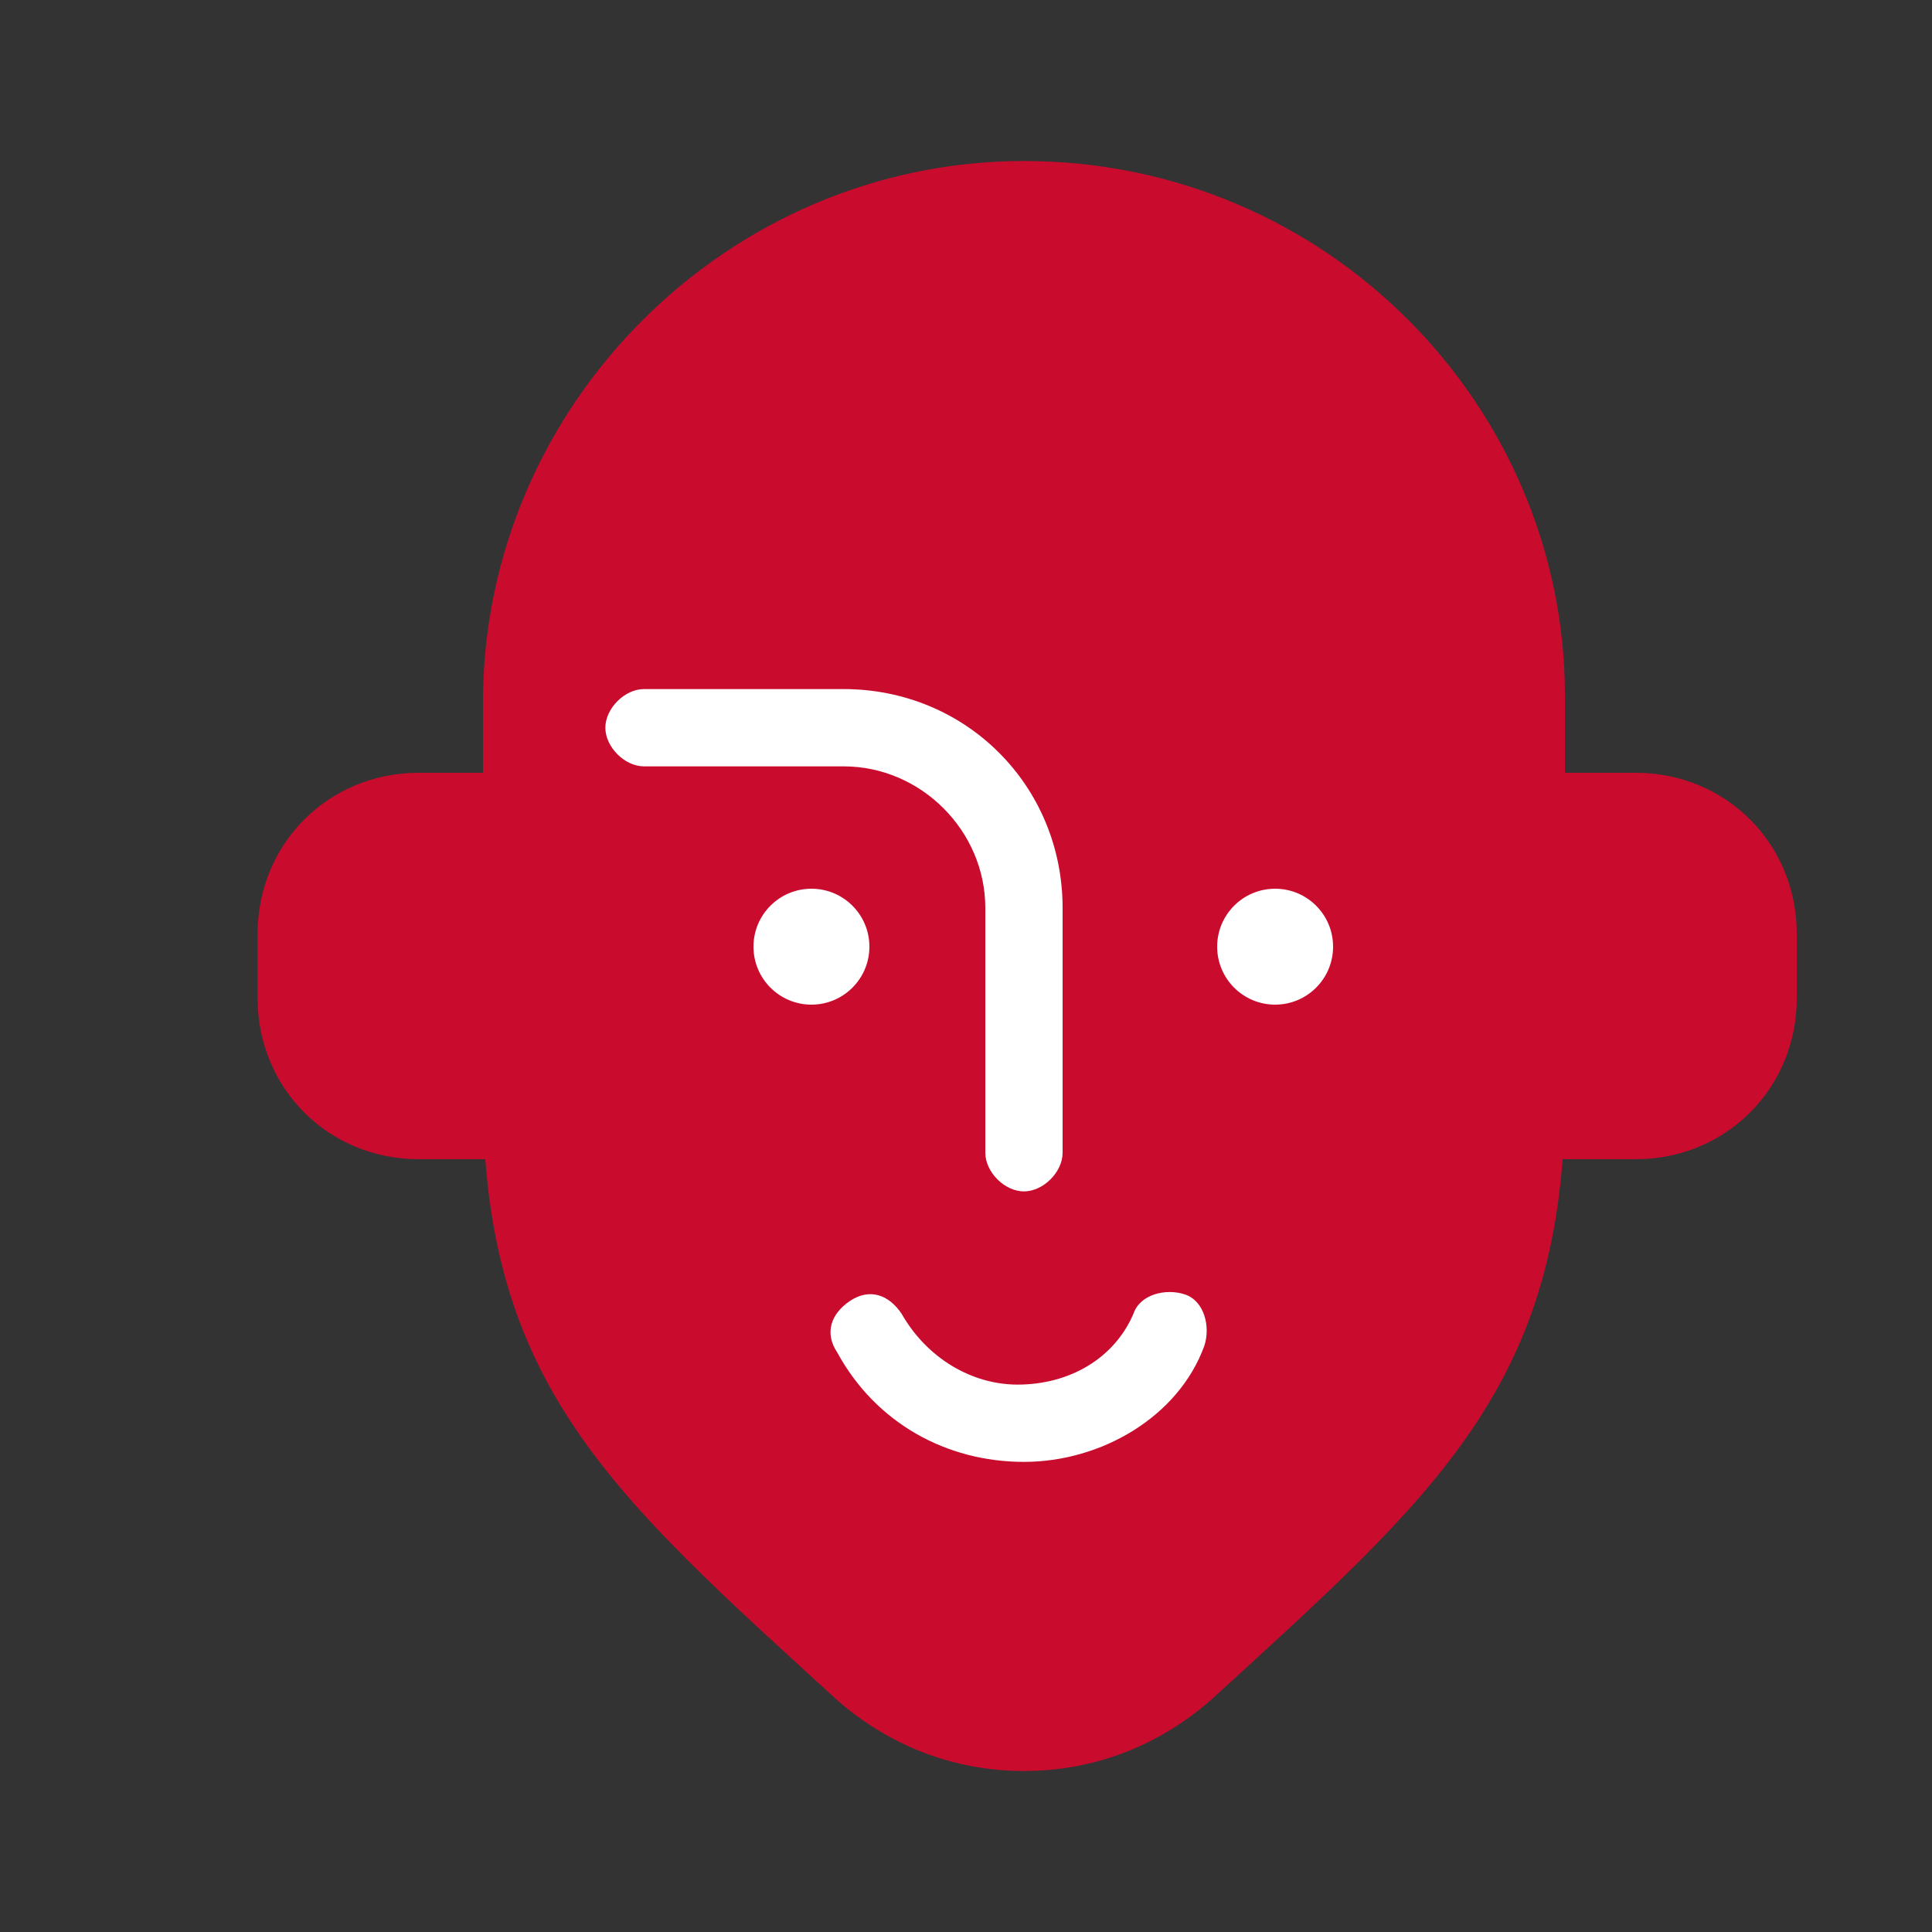
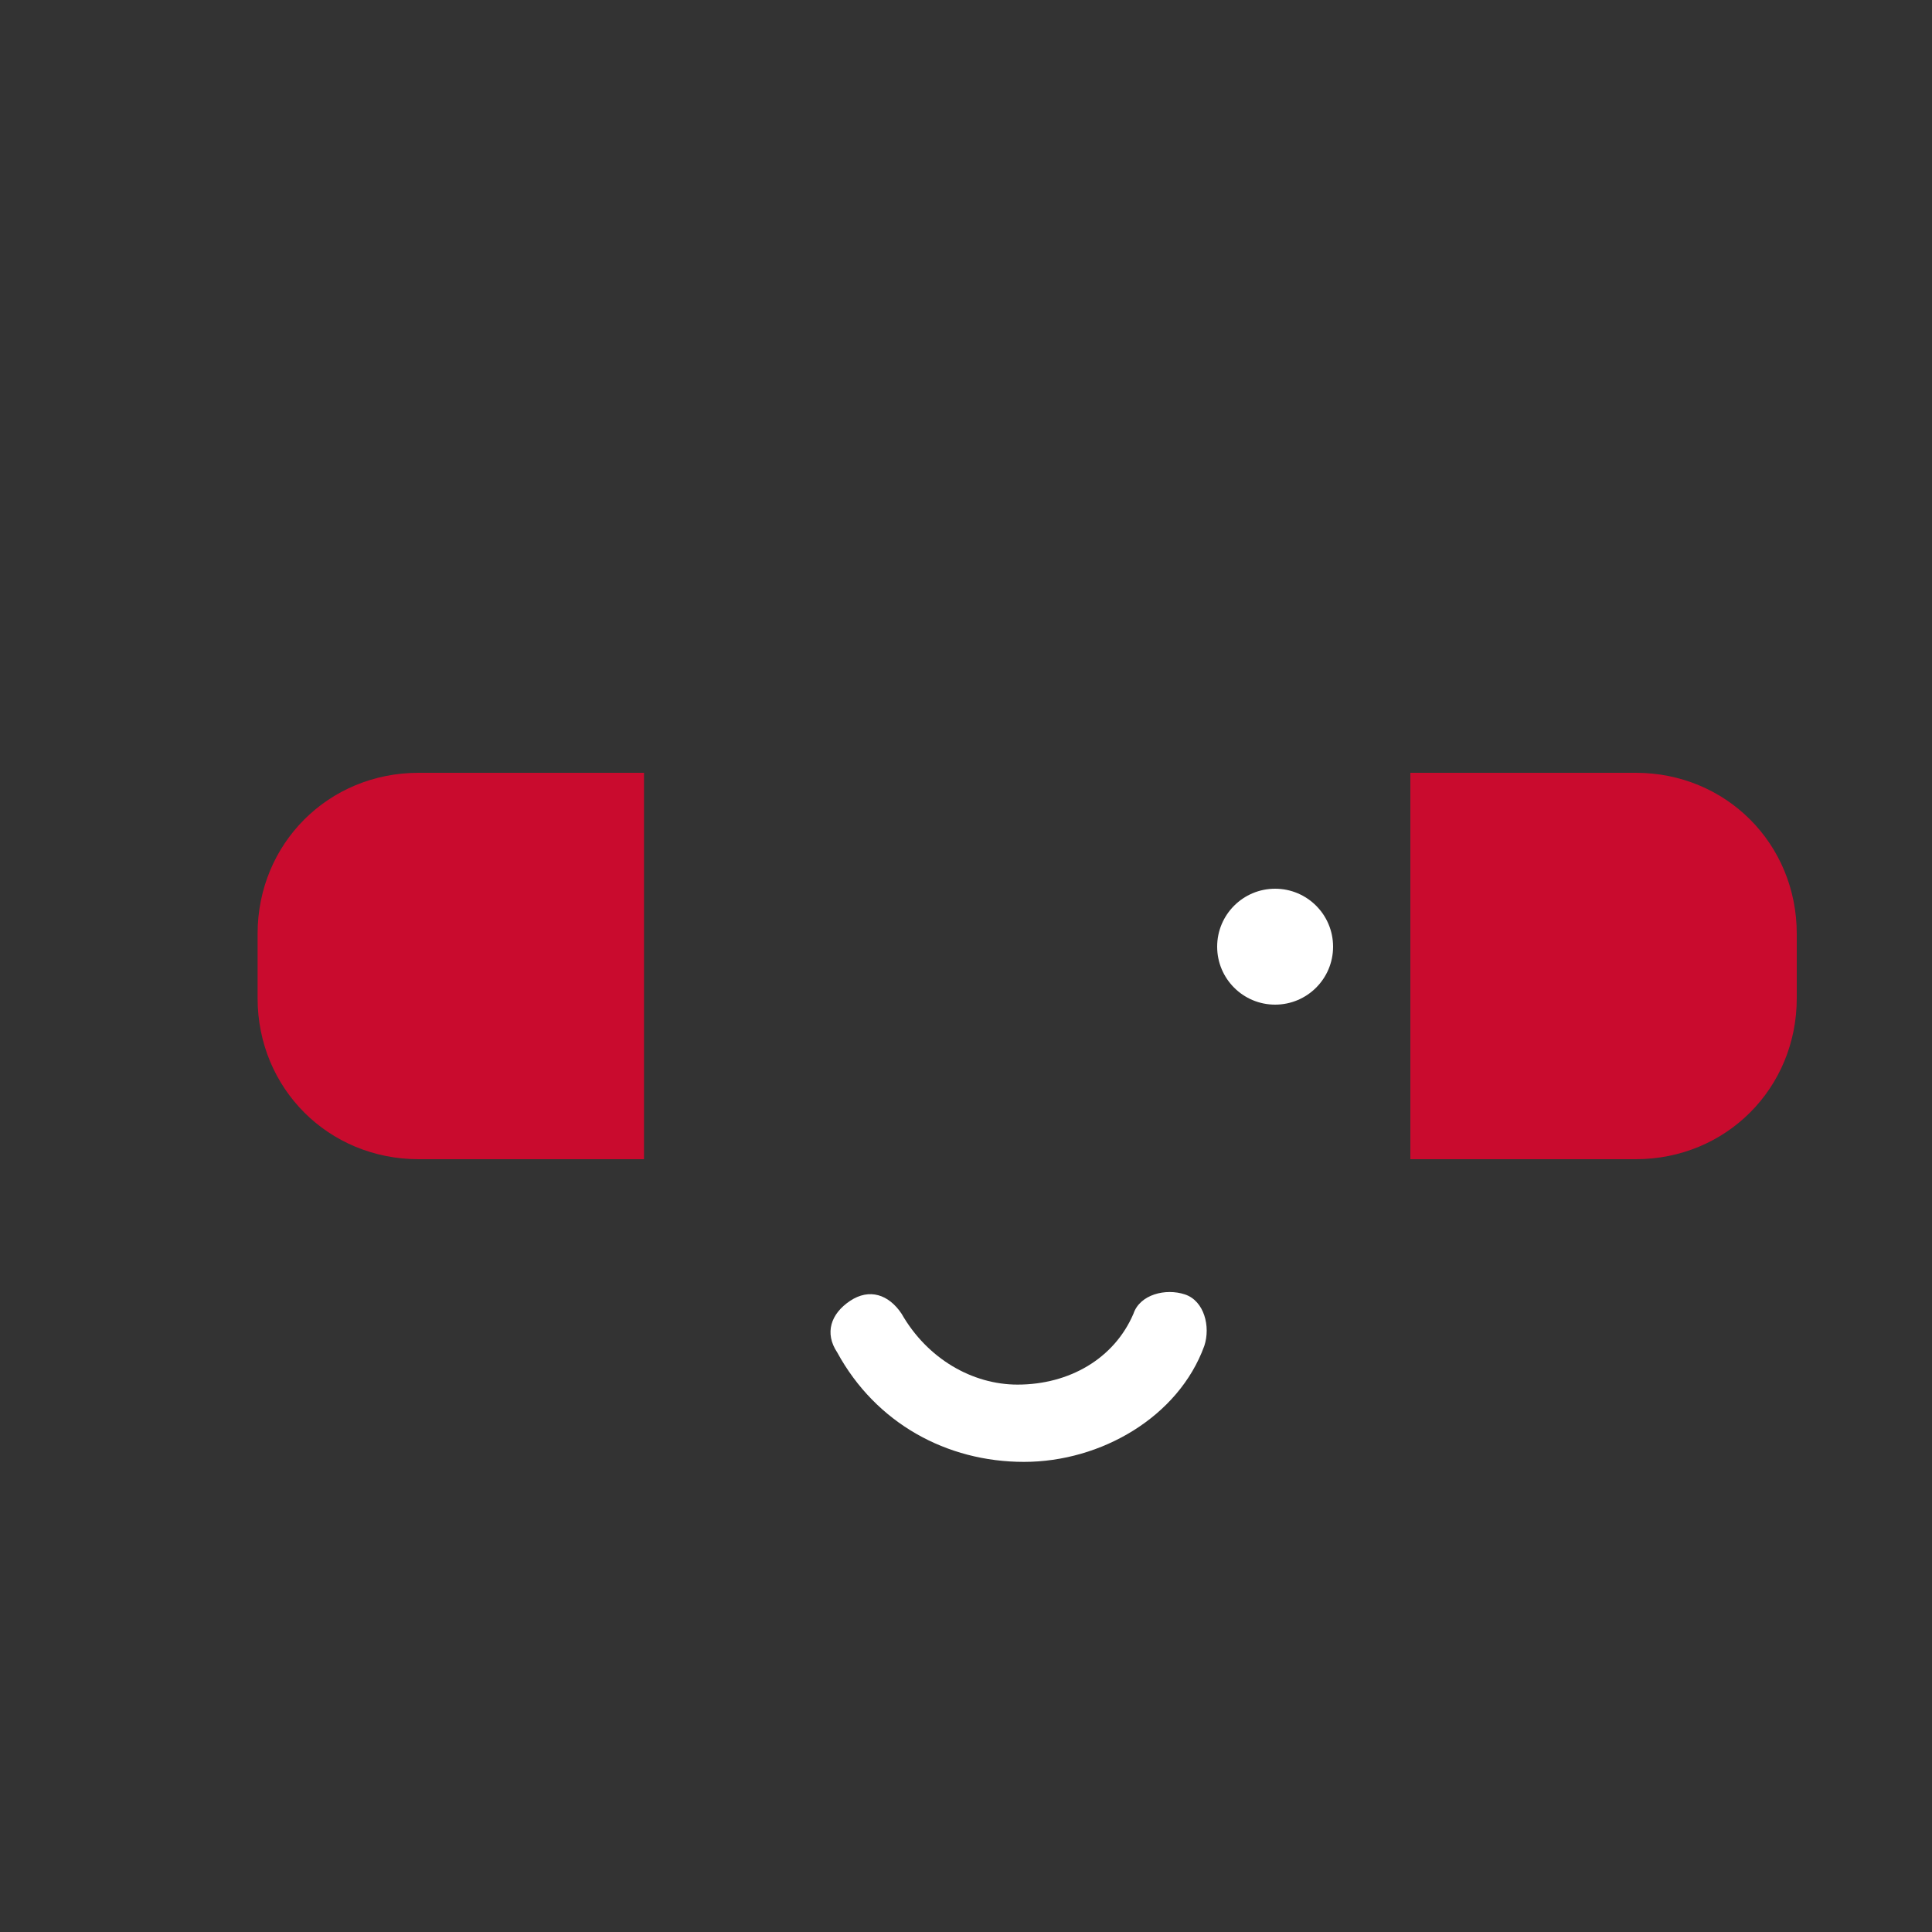
<svg xmlns="http://www.w3.org/2000/svg" id="Слой_1" x="0px" y="0px" viewBox="0 0 30 30" style="enable-background:new 0 0 30 30;" xml:space="preserve">
  <rect x="0" y="0" width="30" height="30" fill="#333333" stroke="none" />
  <style type="text/css"> .st0{fill:#C90B2E;} .st1{clip-path:url(#SVGID_00000113316588017460357890000013529181752371548088_);} .st2{fill:none;stroke:#C90B2E;stroke-width:1.5;stroke-linecap:round;stroke-linejoin:round;stroke-miterlimit:10;} .st3{fill:#FFFFFF;} .st4{fill:none;stroke:#FFFFFF;stroke-width:1.5;stroke-miterlimit:10;} </style>
-   <path class="st0" d="M15.9,2.5c-4.6,0-8.4,3.8-8.4,8.4V17c0,4.5,2,6.2,5.5,9.4c0.8,0.7,1.8,1.1,2.9,1.1s2.1-0.4,2.9-1.1 c3.5-3.2,5.5-4.9,5.5-9.4v-6.2C24.3,6.3,20.6,2.5,15.9,2.5z" />
  <path class="st0" d="M10,18H6.5C5.1,18,4,16.9,4,15.5v-1C4,13.1,5.1,12,6.5,12H10V18z" />
  <path class="st0" d="M21.9,12h3.5c1.4,0,2.5,1.1,2.5,2.5v1c0,1.4-1.1,2.5-2.5,2.5h-3.5V12z" />
  <g>
-     <path class="st3" d="M15.9,18.5c-0.3,0-0.6-0.3-0.6-0.6v-3.8c0-1.2-1-2.2-2.2-2.2H10c-0.3,0-0.6-0.3-0.6-0.6c0-0.3,0.3-0.6,0.6-0.6 h3.1c1.9,0,3.4,1.5,3.4,3.4v3.8C16.5,18.2,16.2,18.5,15.9,18.5z" />
-   </g>
+     </g>
  <g>
    <path class="st3" d="M15.9,22.7c-1.2,0-2.3-0.6-2.9-1.7c-0.2-0.3-0.1-0.6,0.2-0.8c0.3-0.2,0.6-0.1,0.8,0.2c0.4,0.7,1.1,1.1,1.8,1.1 c0.8,0,1.5-0.4,1.8-1.1c0.1-0.3,0.5-0.4,0.8-0.3c0.3,0.1,0.4,0.5,0.3,0.8C18.3,22,17.1,22.7,15.9,22.7z" />
  </g>
-   <circle class="st3" cx="12.6" cy="14.7" r="0.9" />
  <circle class="st3" cx="19.8" cy="14.7" r="0.9" />
</svg>